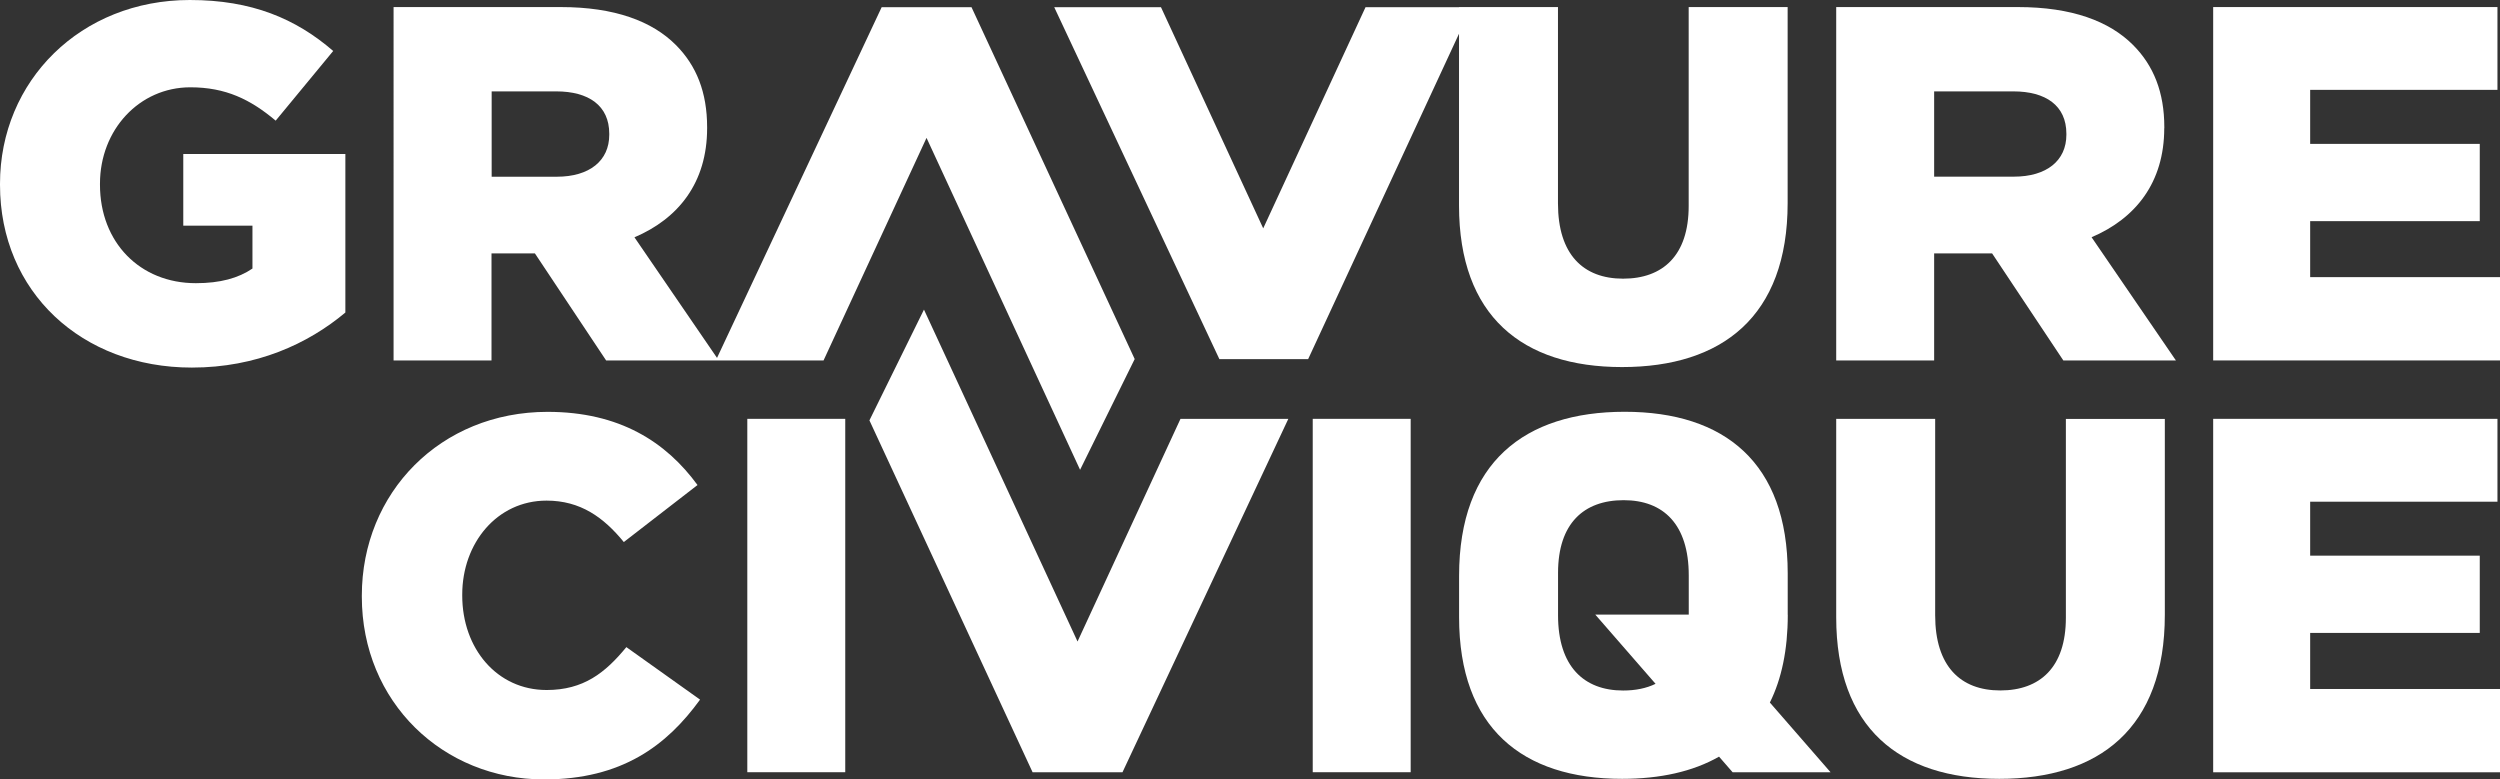
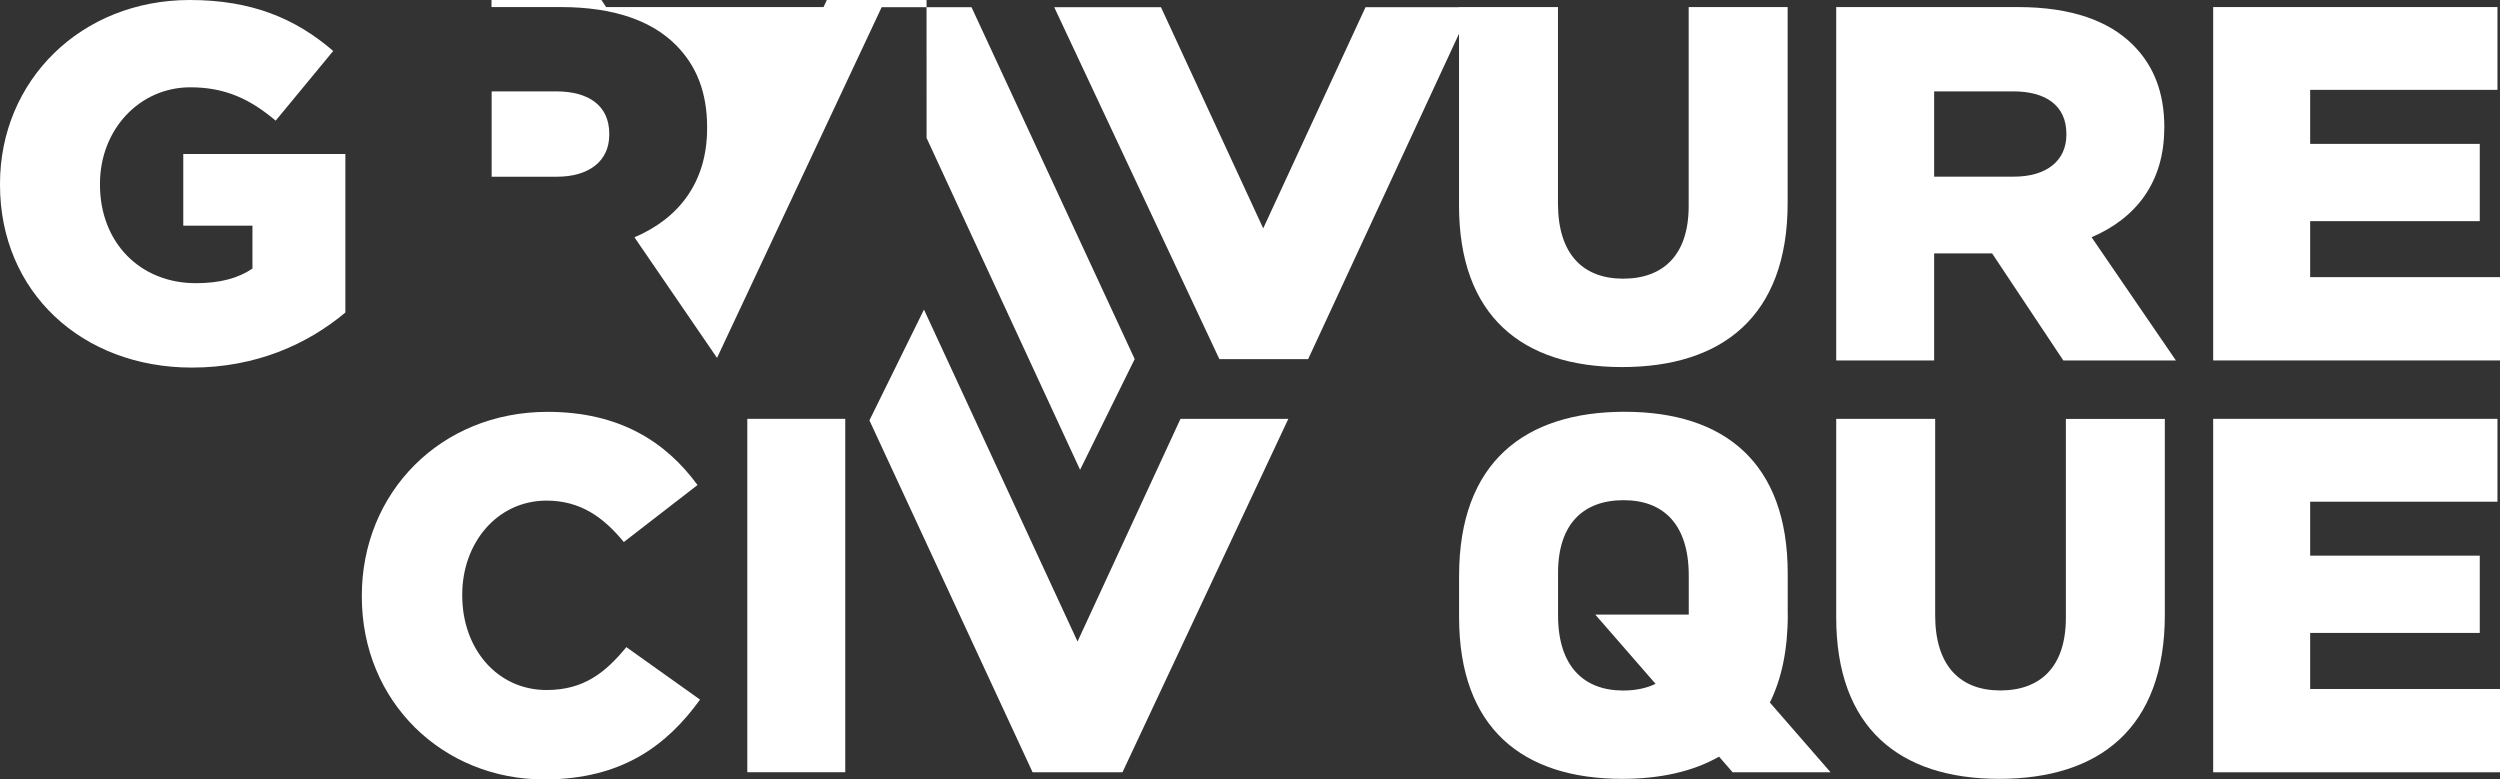
<svg xmlns="http://www.w3.org/2000/svg" viewBox="0 0 343.33 107.03">
  <rect x="0" y="0" width="343.33" height="107.03" fill="#333333" stroke="none" />
  <defs>
    <style>.d{fill:#fff;}</style>
  </defs>
  <g id="a" />
  <g id="b">
    <g id="c">
      <g>
        <path class="d" d="M25.17,30.99h9.5v5.89c-1.94,1.32-4.44,2.01-7.77,2.01-7.7,0-13.17-5.62-13.17-13.52v-.14c0-7.42,5.41-13.24,12.41-13.24,4.85,0,8.25,1.66,11.72,4.58l7.9-9.57C40.63,2.57,34.6,0,26.07,0,11.09,0,0,11.09,0,25.24v.14c0,14.7,11.23,25.1,26.35,25.1,8.87,0,15.95-3.26,21.08-7.56V21.15H25.17v9.85Z" />
        <path class="d" d="M297.23,17.61v-.14c0-4.78-1.46-8.46-4.3-11.3-3.26-3.26-8.39-5.2-15.81-5.2h-24.95V49.5h13.45v-14.7h7.96l9.78,14.7h15.46l-11.58-16.92c6.03-2.57,9.98-7.49,9.98-14.98Zm-13.45,.9c0,3.54-2.7,5.75-7.21,5.75h-10.95V12.55h10.88c4.44,0,7.28,1.94,7.28,5.82v.14Z" />
        <polygon class="d" points="317.26 38.06 317.26 30.37 340.55 30.37 340.55 19.76 317.26 19.76 317.26 12.34 342.98 12.34 342.98 .97 303.94 .97 303.94 49.5 343.33 49.5 343.33 38.06 317.26 38.06" />
        <path class="d" d="M75.06,94.76c-6.79,0-11.58-5.68-11.58-12.97v-.14c0-7.07,4.78-12.9,11.58-12.9,4.65,0,7.83,2.29,10.61,5.69l10.12-7.83c-4.3-5.89-10.68-10.05-20.59-10.05-14.7,0-25.51,11.09-25.51,25.24v.14c0,14.49,11.16,25.1,25.03,25.1,10.68,0,16.85-4.65,21.42-10.96l-10.12-7.21c-2.91,3.54-5.89,5.89-10.96,5.89Z" />
        <rect class="d" x="102.63" y="57.52" width="13.45" height="48.53" />
        <path class="d" d="M283.71,84.84c0,6.79-3.54,9.98-9.01,9.98s-8.94-3.33-8.94-10.33v-26.97h-13.59v27.25c0,15.18,8.67,22.19,22.39,22.19s22.74-6.93,22.74-22.53v-26.9h-13.59v27.32Z" />
        <path class="d" d="M200.37,28.22c0,15.18,8.67,22.19,22.39,22.19s22.74-6.93,22.74-22.53V.97h-13.59V28.29c0,6.79-3.54,9.98-9.01,9.98s-8.94-3.33-8.94-10.33V.97h-13.59v.02h-12.84l-14.05,30.37L159.44,.99h-14.66l22.68,48.33h12.19L200.37,4.63V28.22Z" />
        <polygon class="d" points="317.26 86.92 340.55 86.92 340.55 76.31 317.26 76.31 317.26 68.9 342.98 68.9 342.98 57.52 303.94 57.52 303.94 106.06 343.33 106.06 343.33 94.62 317.26 94.62 317.26 86.92" />
-         <path class="d" d="M127.25,18.95l16.82,36.36,4.26,9.21,4.54-9.21,2.96-6L133.42,.99h-12.34l-22.61,48.16-11.34-16.56c6.03-2.57,9.98-7.49,9.98-14.98v-.14c0-4.78-1.46-8.46-4.3-11.3-3.26-3.26-8.39-5.2-15.81-5.2h-22.95V49.5h13.45v-14.7h5.96l9.78,14.7h29.86l14.14-30.56Zm-43.58-.43c0,3.54-2.7,5.75-7.21,5.75h-8.94V12.55h8.87c4.44,0,7.28,1.94,7.28,5.82v.14Z" />
+         <path class="d" d="M127.25,18.95l16.82,36.36,4.26,9.21,4.54-9.21,2.96-6L133.42,.99h-12.34l-22.61,48.16-11.34-16.56c6.03-2.57,9.98-7.49,9.98-14.98v-.14c0-4.78-1.46-8.46-4.3-11.3-3.26-3.26-8.39-5.2-15.81-5.2h-22.95h13.45v-14.7h5.96l9.78,14.7h29.86l14.14-30.56Zm-43.58-.43c0,3.54-2.7,5.75-7.21,5.75h-8.94V12.55h8.87c4.44,0,7.28,1.94,7.28,5.82v.14Z" />
        <polygon class="d" points="147.98 88.1 131.16 51.74 126.89 42.52 122.35 51.74 119.4 57.73 141.81 106.06 154.15 106.06 176.93 57.52 162.12 57.52 147.98 88.1" />
-         <rect class="d" x="180.28" y="57.52" width="13.45" height="48.53" />
        <path class="d" d="M245.51,84.43v-5.69c0-15.18-8.67-22.19-22.39-22.19s-22.74,6.93-22.74,22.53v5.69c0,15.18,8.67,22.19,22.39,22.19,5.2,0,9.71-.99,13.31-3.05l1.87,2.15h13.45l-8.34-9.58c1.6-3.22,2.46-7.22,2.46-12.05Zm-22.6,10.4c-5.41,0-8.94-3.33-8.94-10.33v-1.63h0v-4.2c0-6.79,3.54-9.98,9.01-9.98s8.94,3.33,8.94,10.33v1.63h0v3.75h-12.84l8.28,9.51c-1.27,.62-2.77,.92-4.46,.92Z" />
      </g>
    </g>
  </g>
</svg>